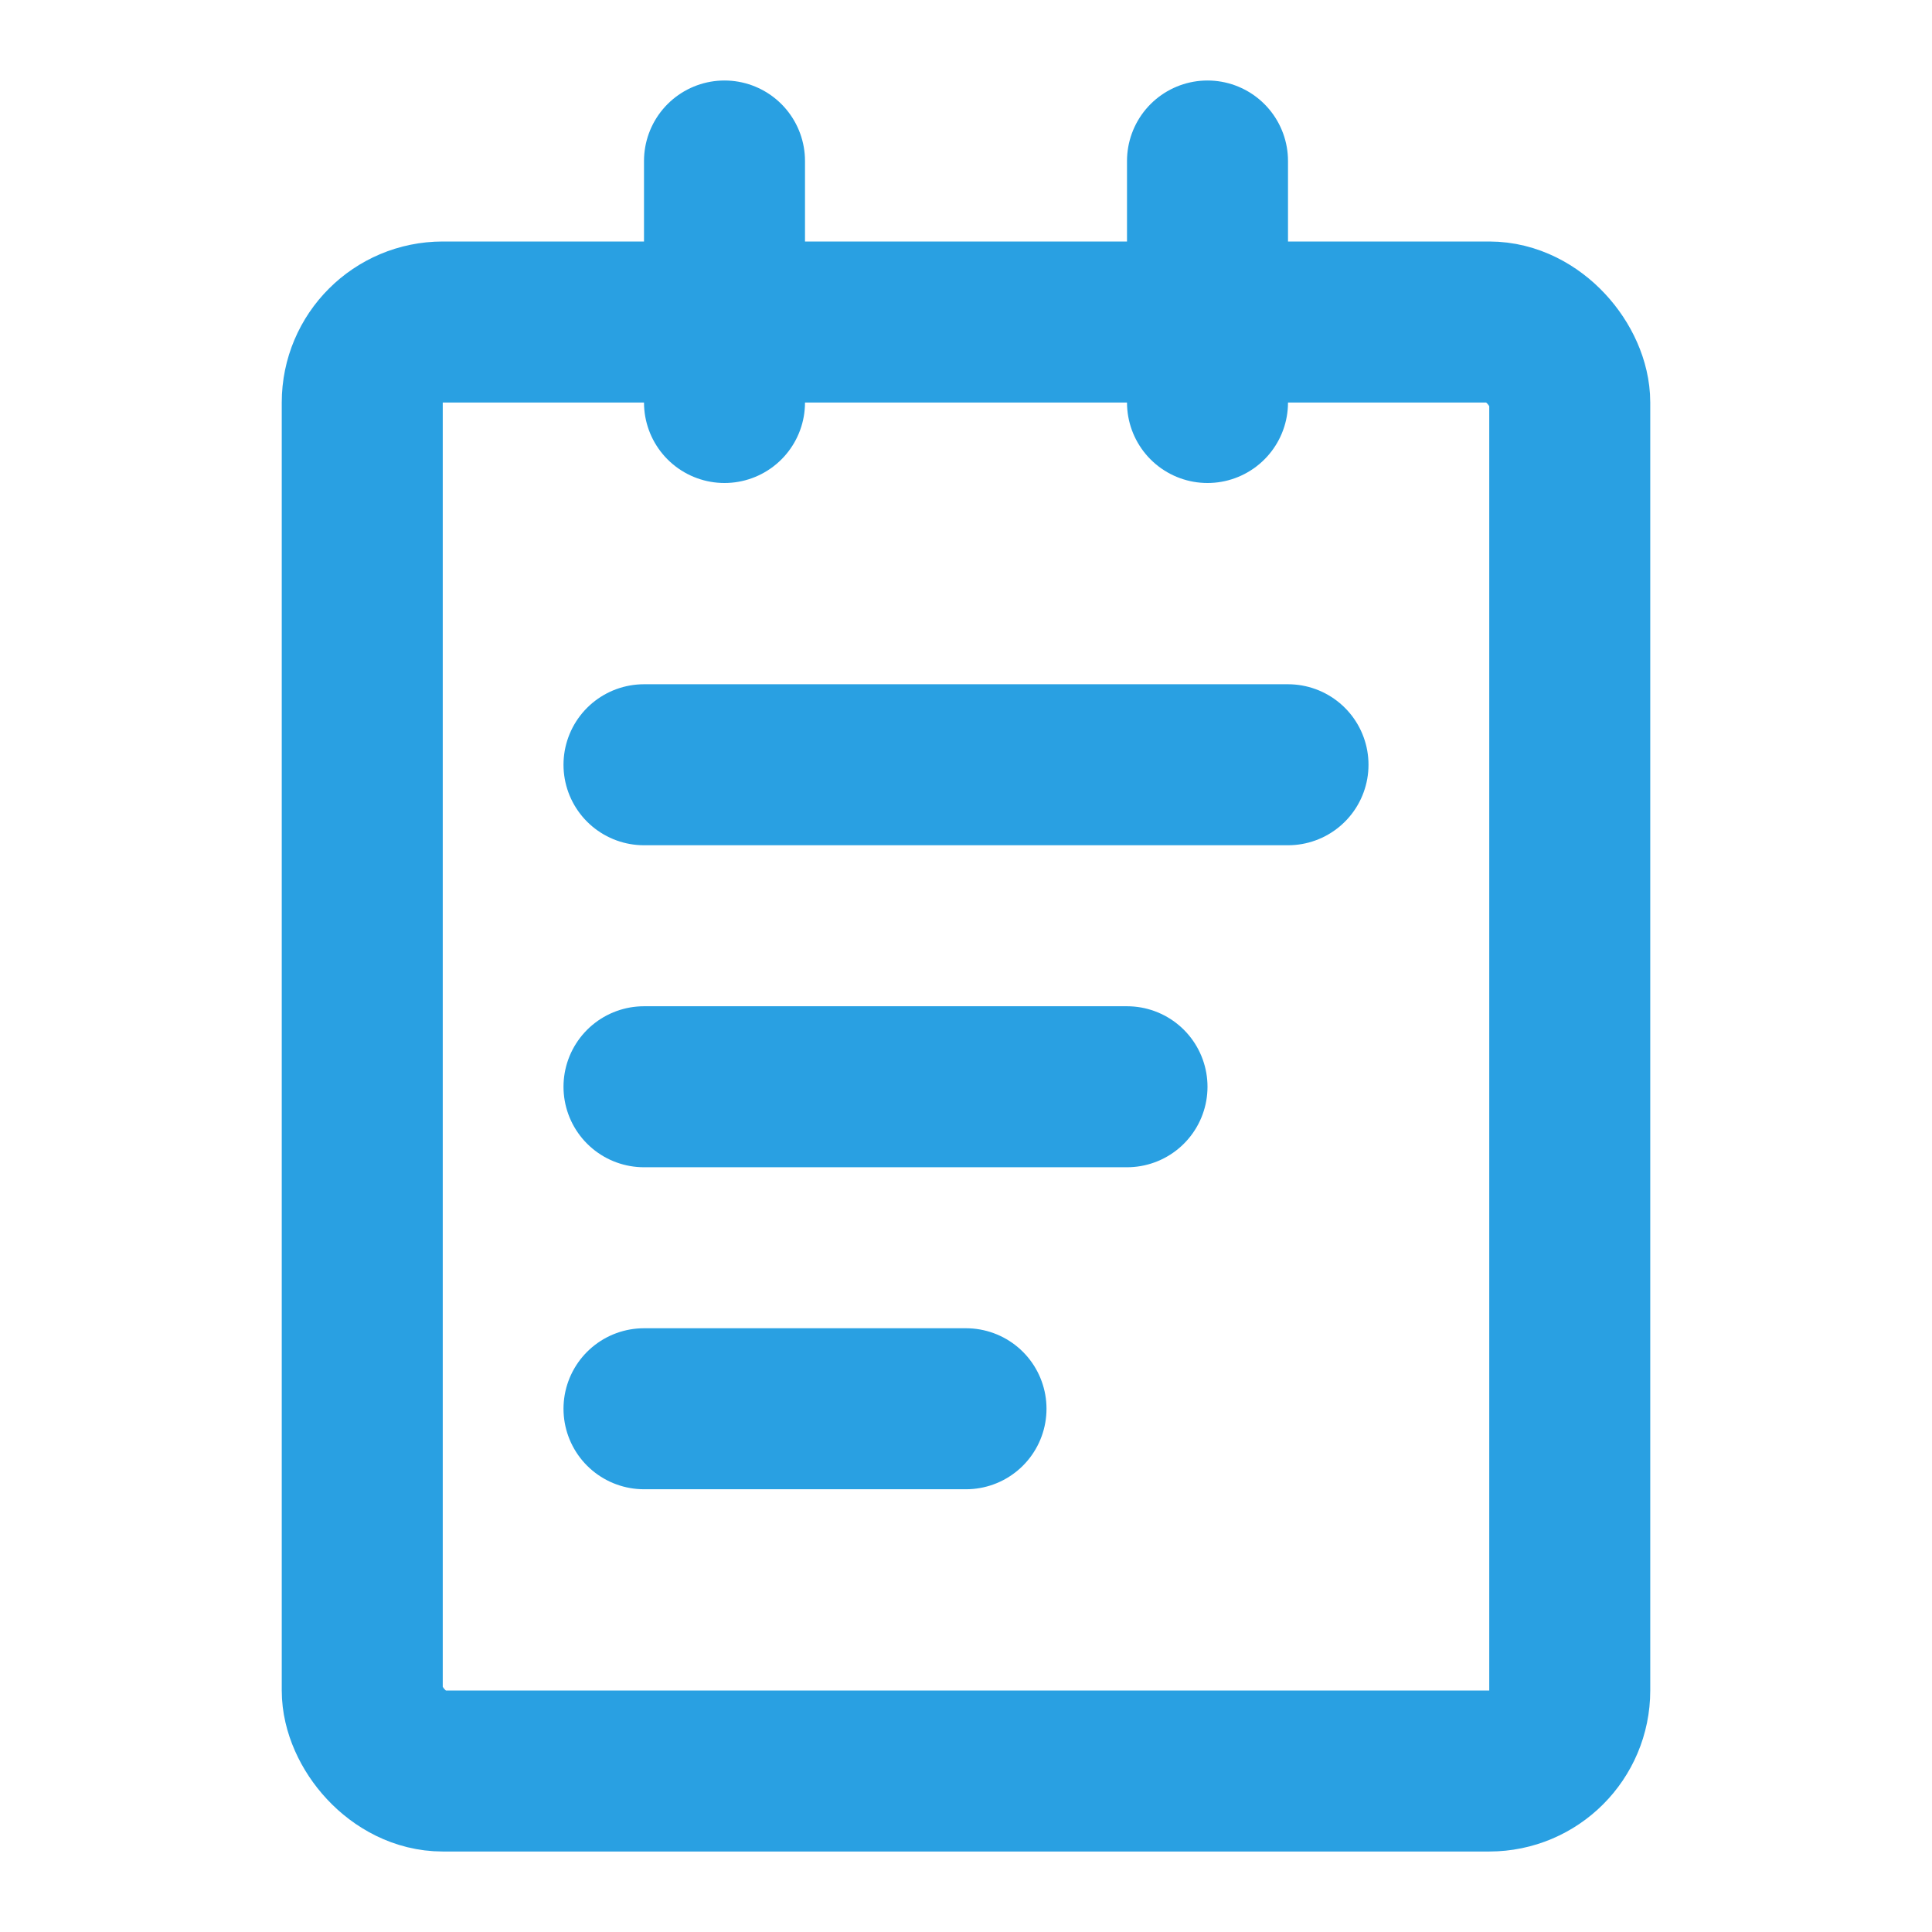
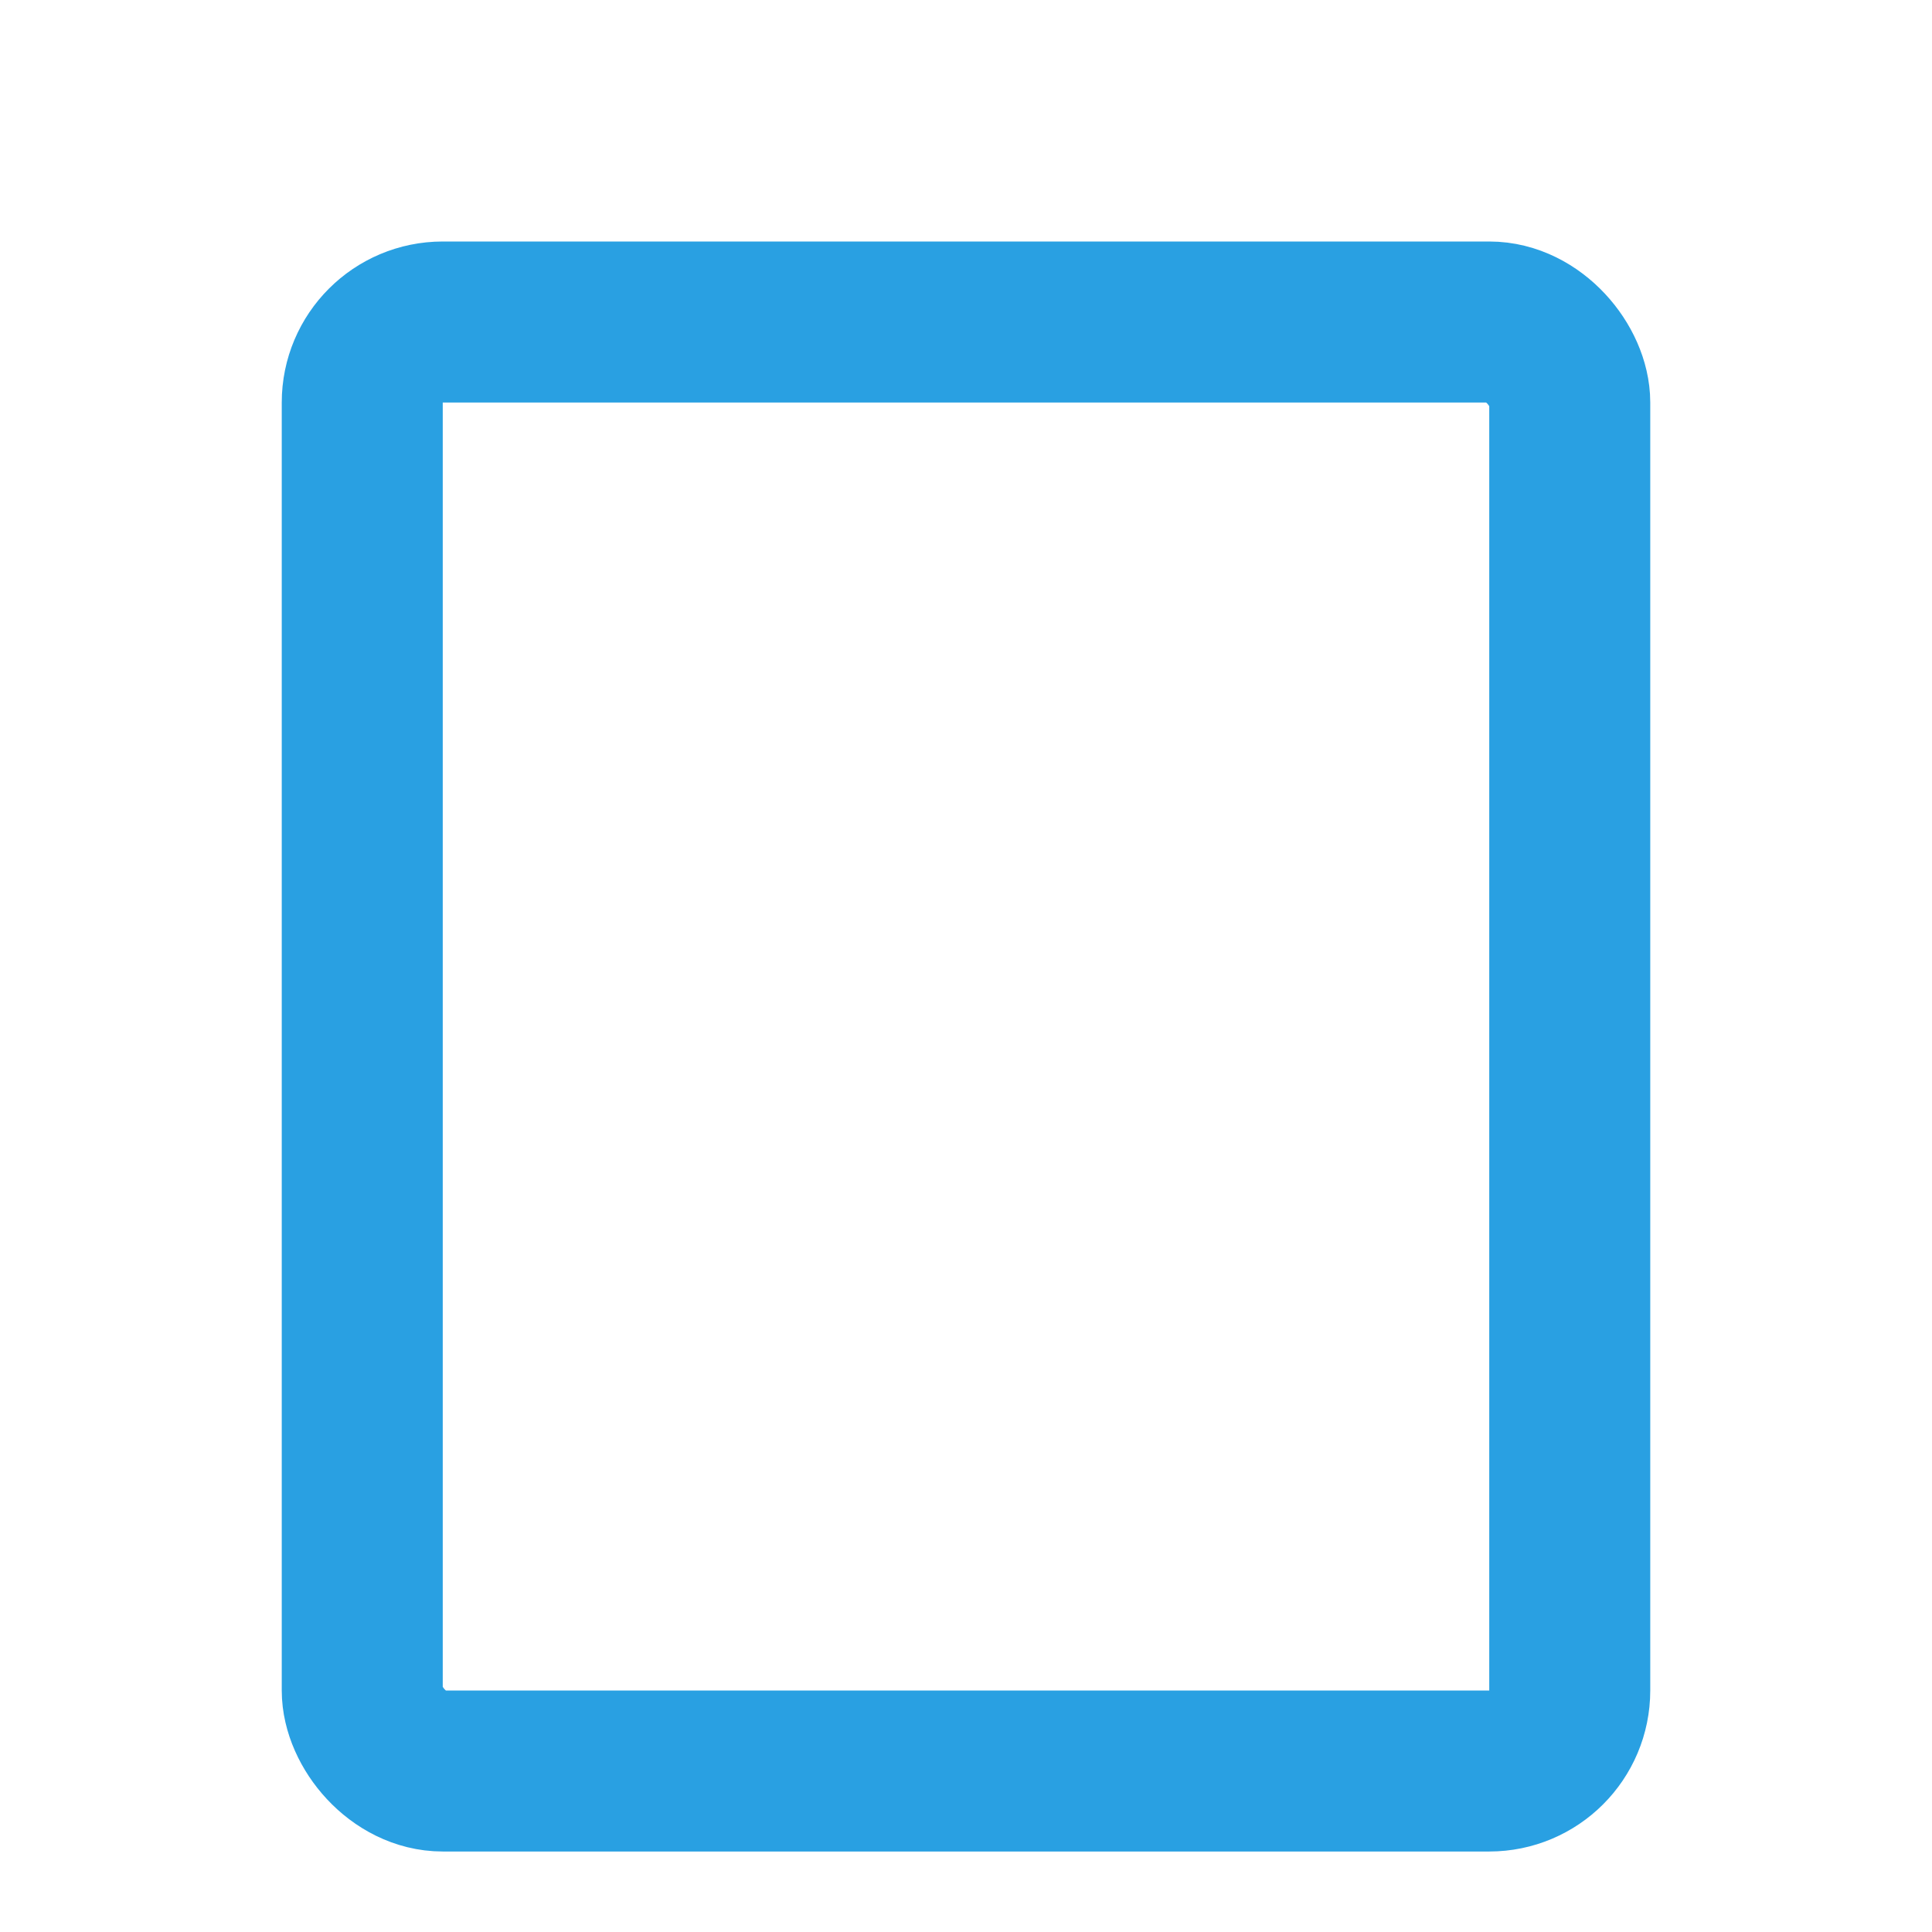
<svg xmlns="http://www.w3.org/2000/svg" width="32" height="32" viewBox="0 0 48 48">
  <g fill="none" stroke="#29a0e2" stroke-linejoin="round" stroke-width="4">
    <rect width="30" height="36" x="9" y="8" rx="2" />
-     <path stroke-linecap="round" d="M18 4v6m12-6v6m-14 9h16m-16 8h12m-12 8h8" />
  </g>
</svg>